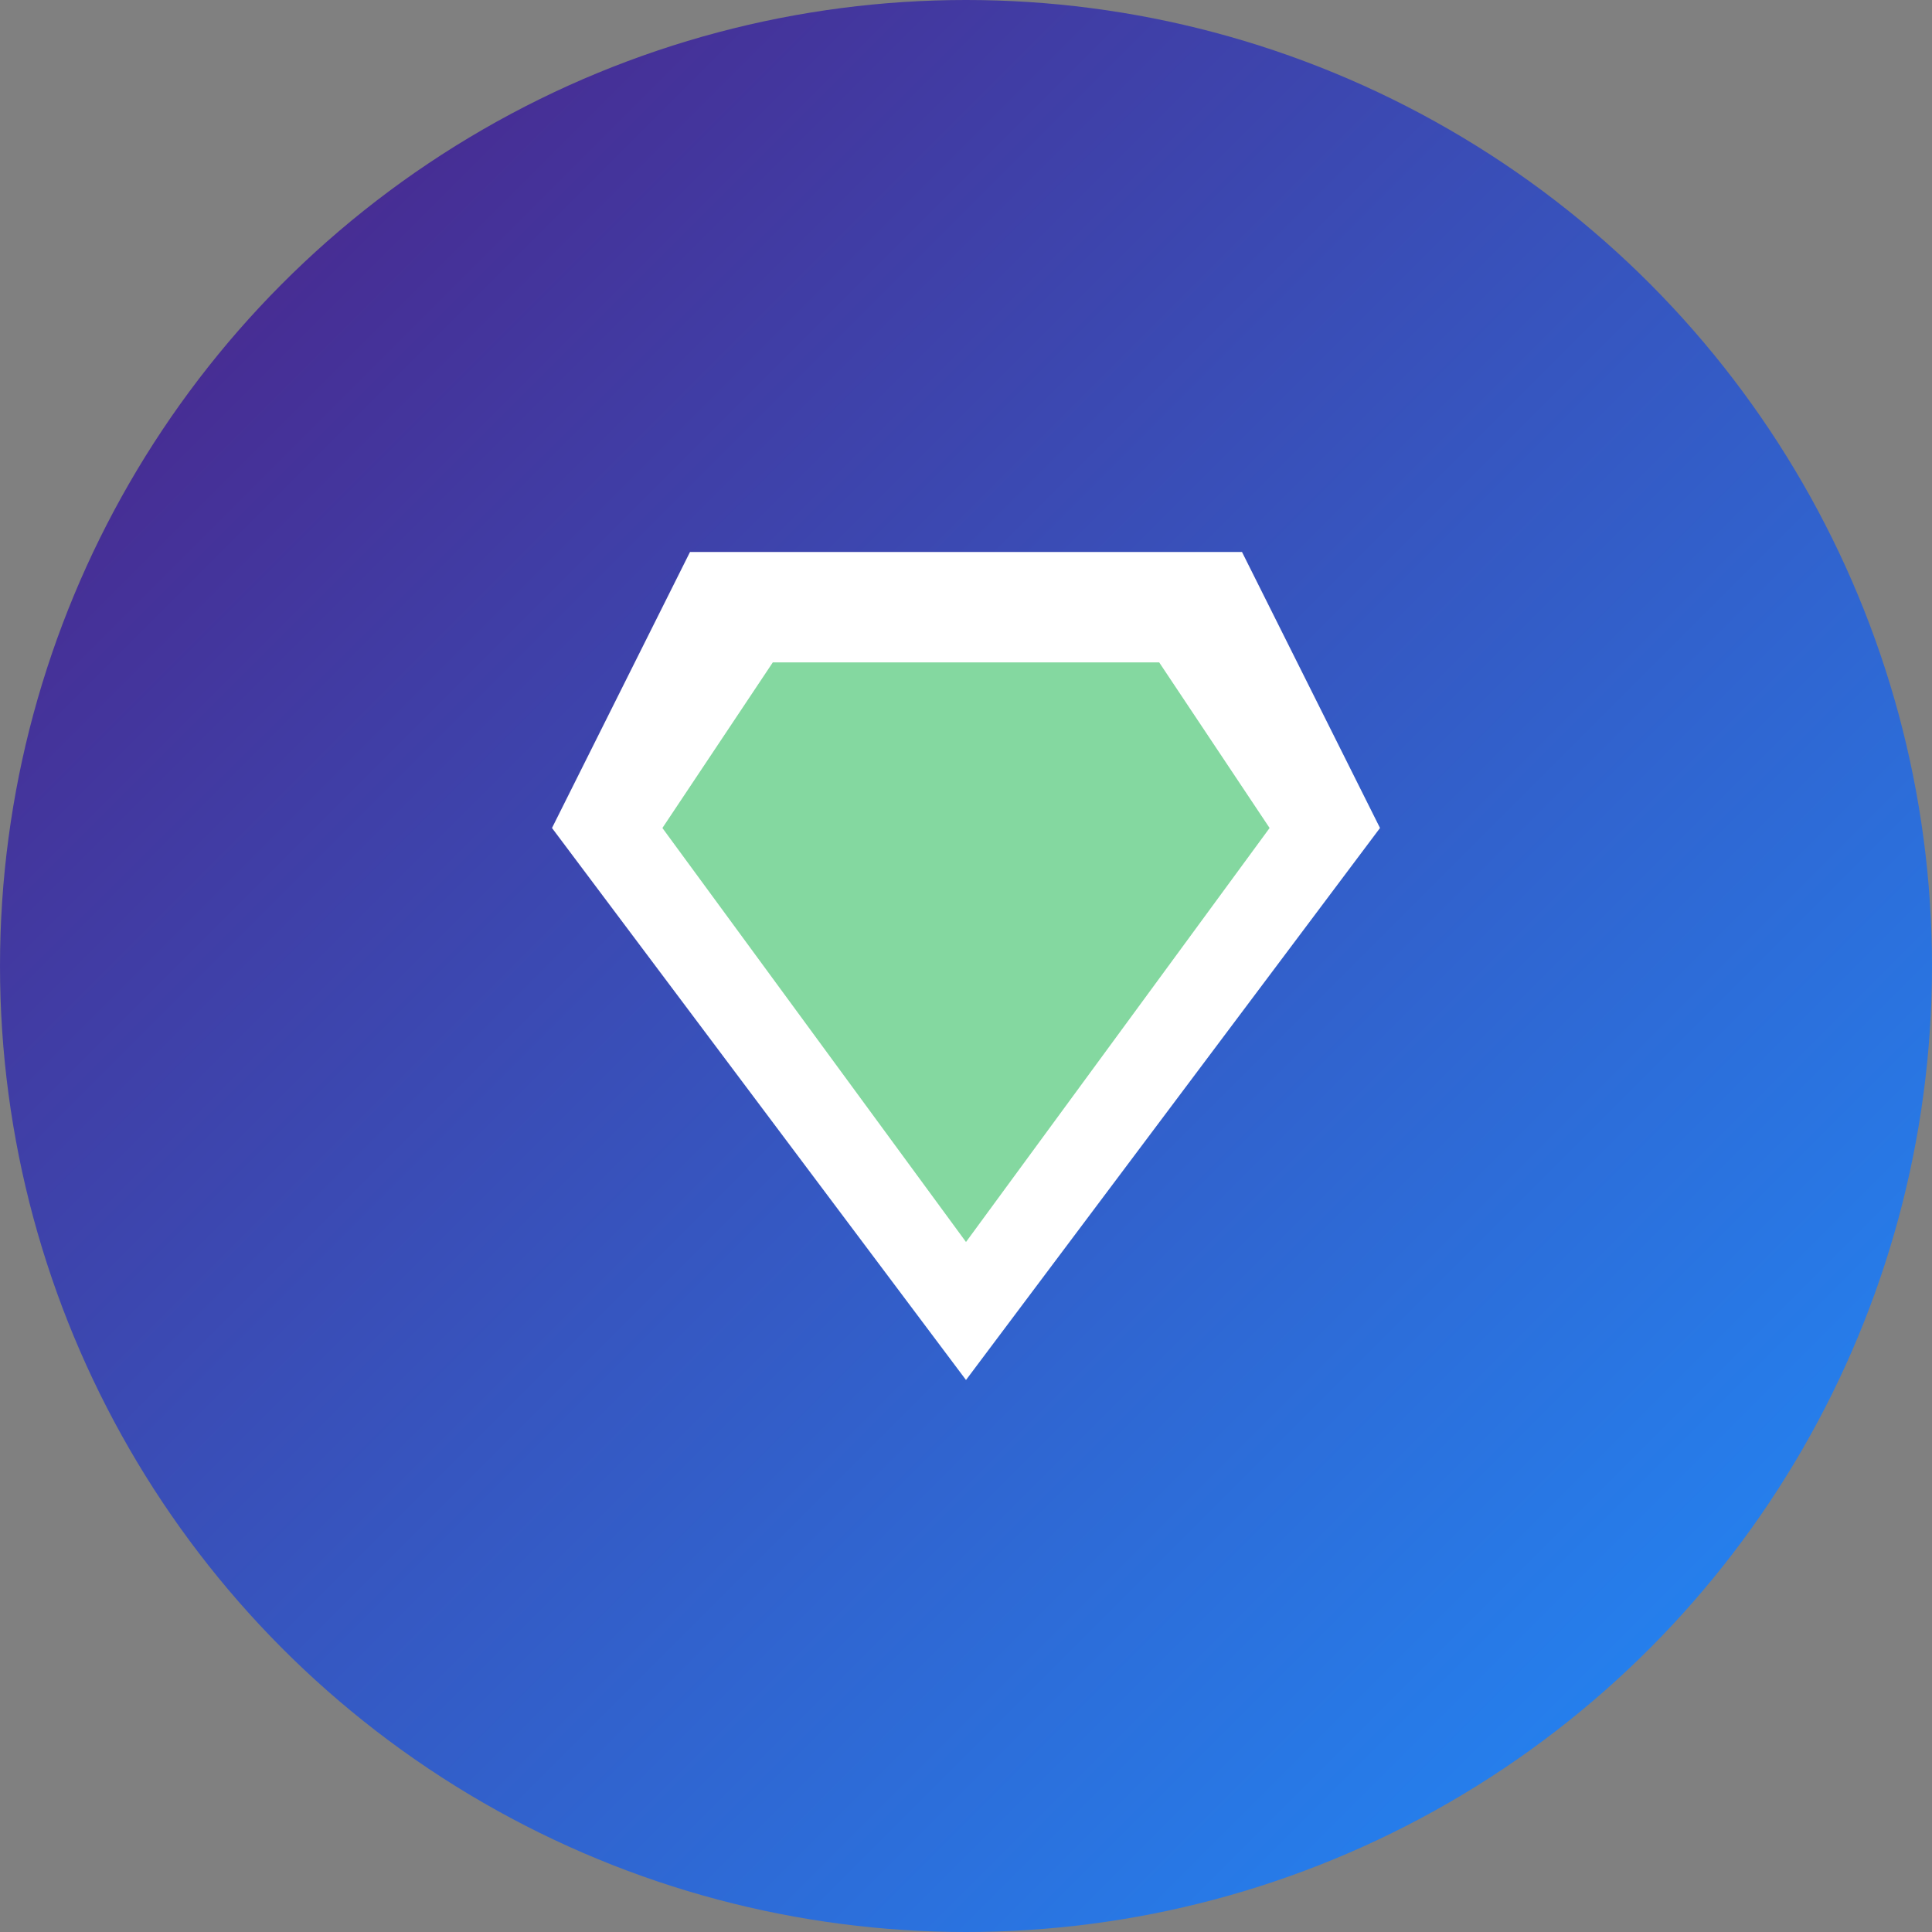
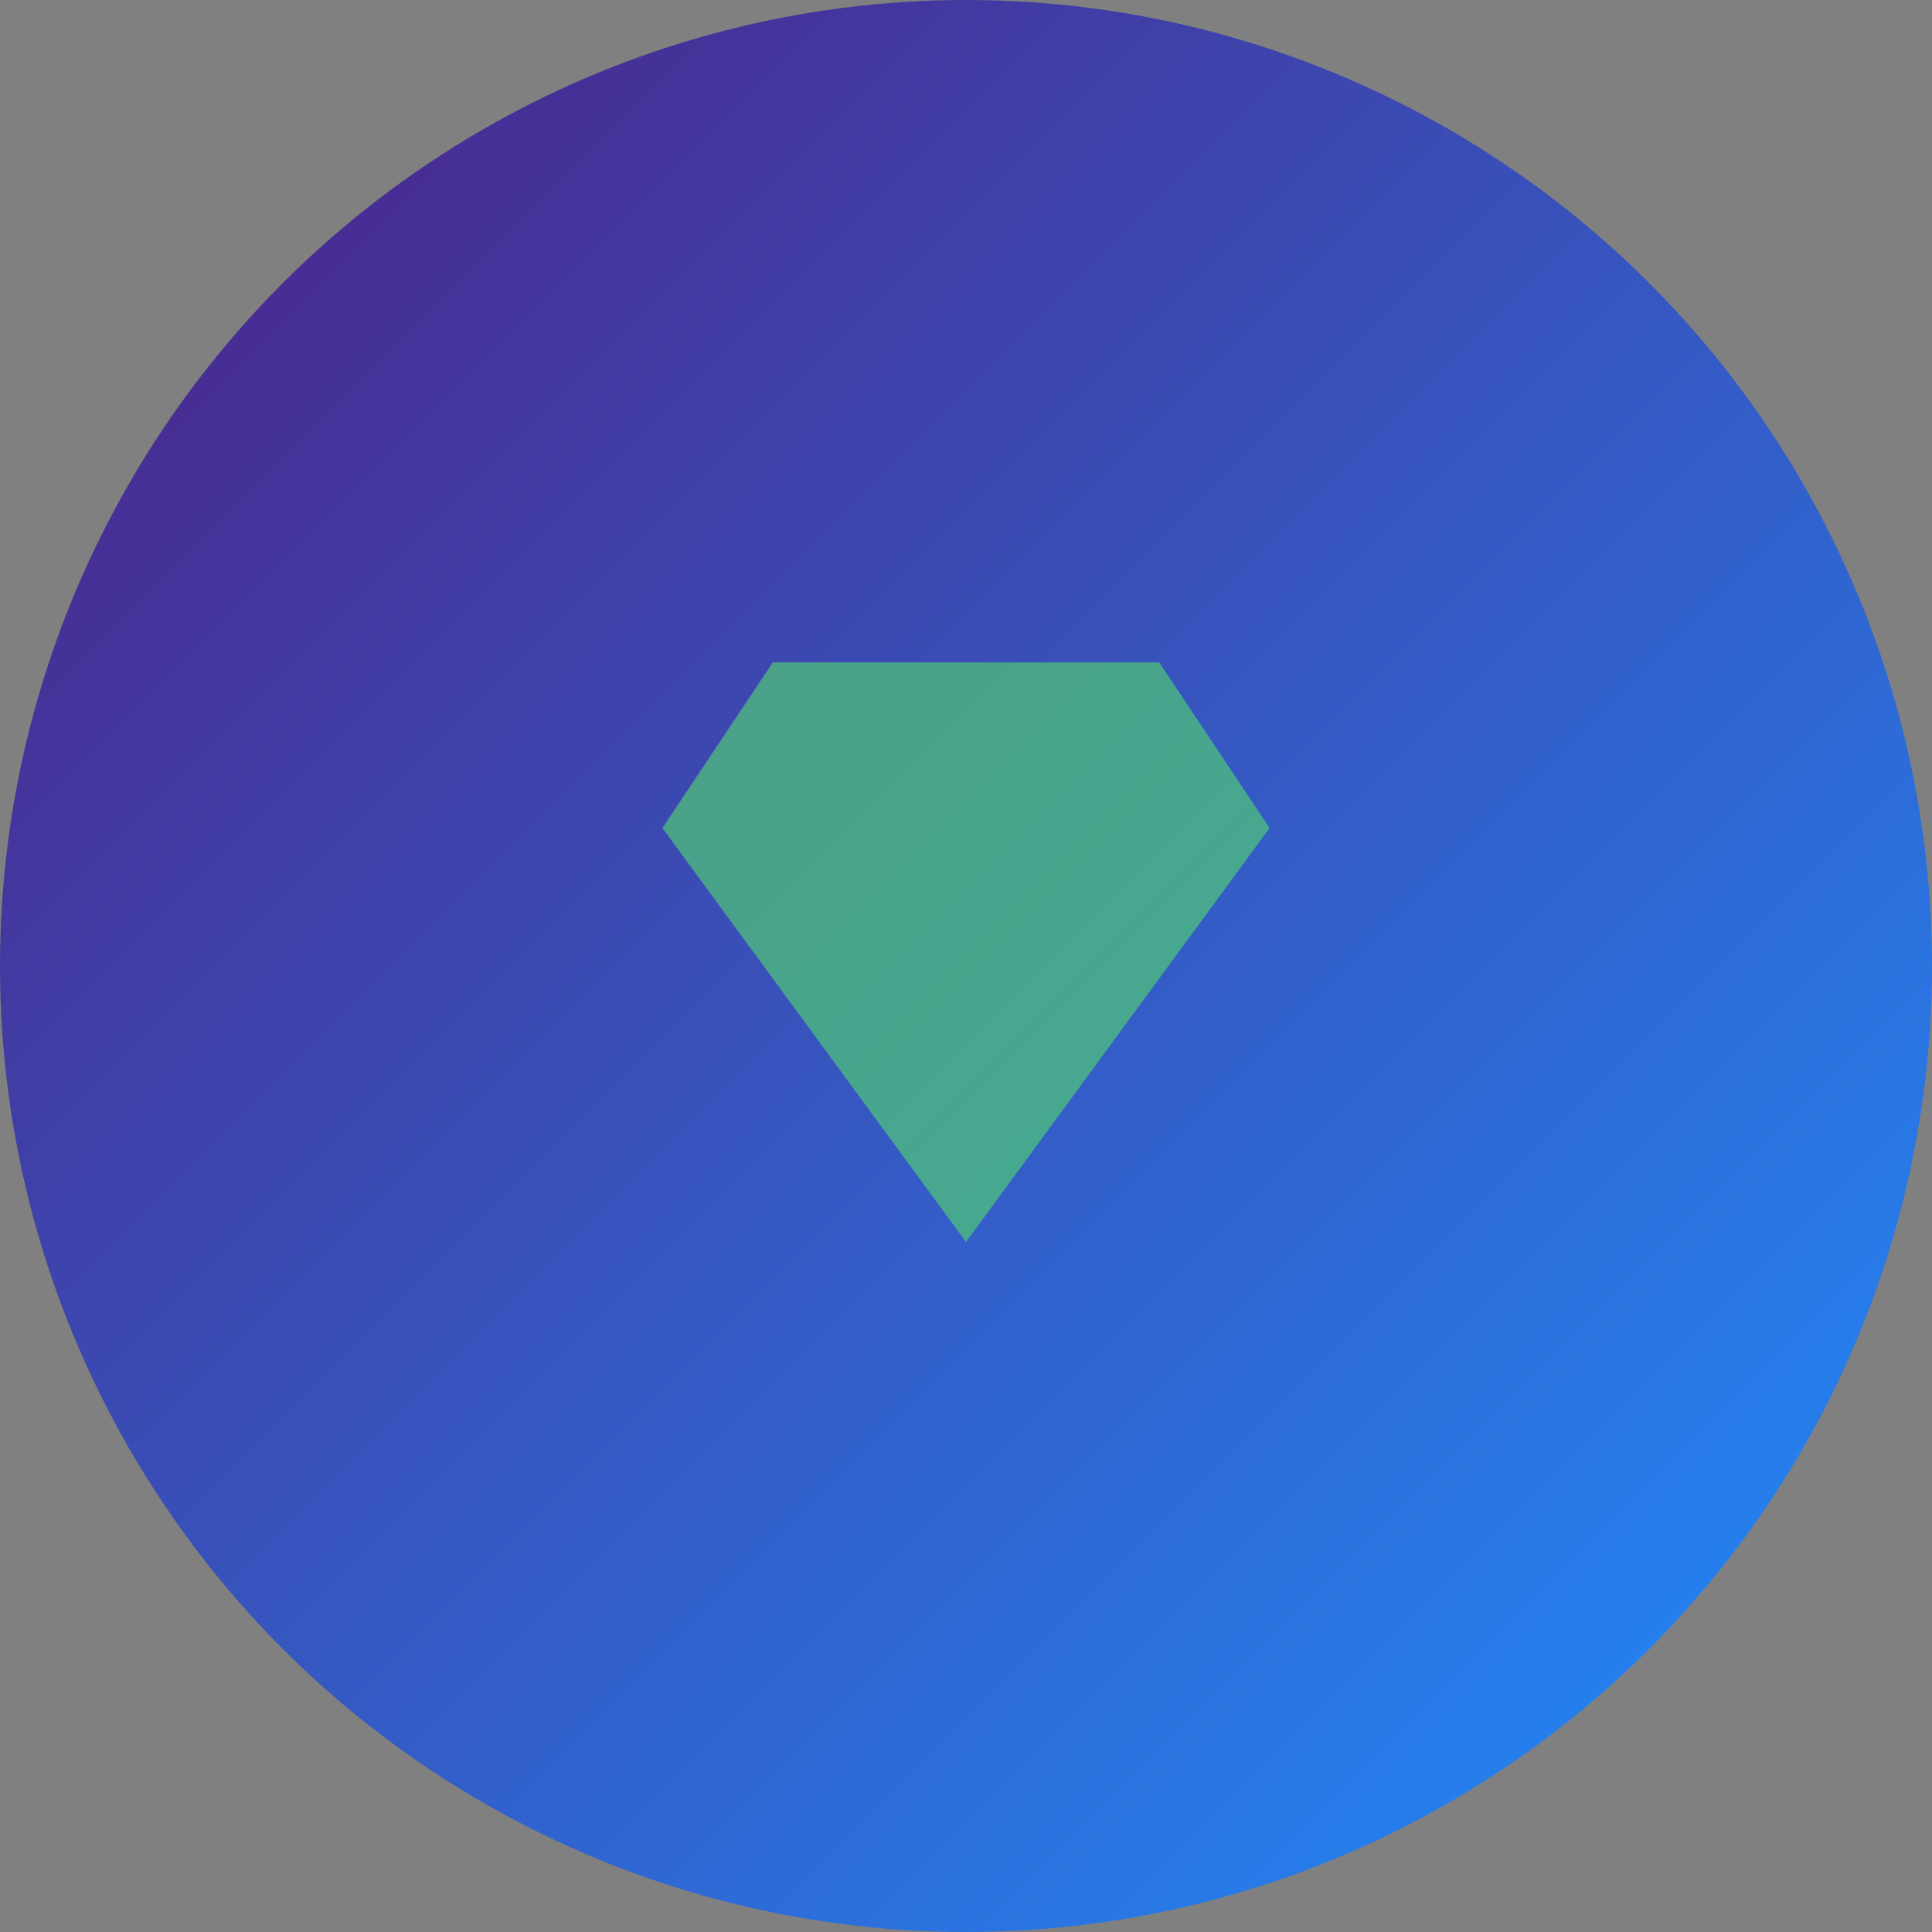
<svg xmlns="http://www.w3.org/2000/svg" width="70" height="70" viewBox="0 0 70 70">
  <rect x="0" y="0" width="70" height="70" fill="#808080" stroke="none" />
  <defs>
    <linearGradient id="gem-gradient" x1="0%" y1="0%" x2="100%" y2="100%">
      <stop offset="0%" stop-color="#4e1c81" />
      <stop offset="100%" stop-color="#1e90ff" />
    </linearGradient>
  </defs>
  <circle cx="35" cy="35" r="35" fill="url(#gem-gradient)" />
-   <path d="M25 20H45L50 30L35 50L20 30L25 20z" fill="#ffffff" />
  <path d="M28 24H42L46 30L35 45L24 30L28 24z" fill="#50c878" fill-opacity="0.7" />
</svg>